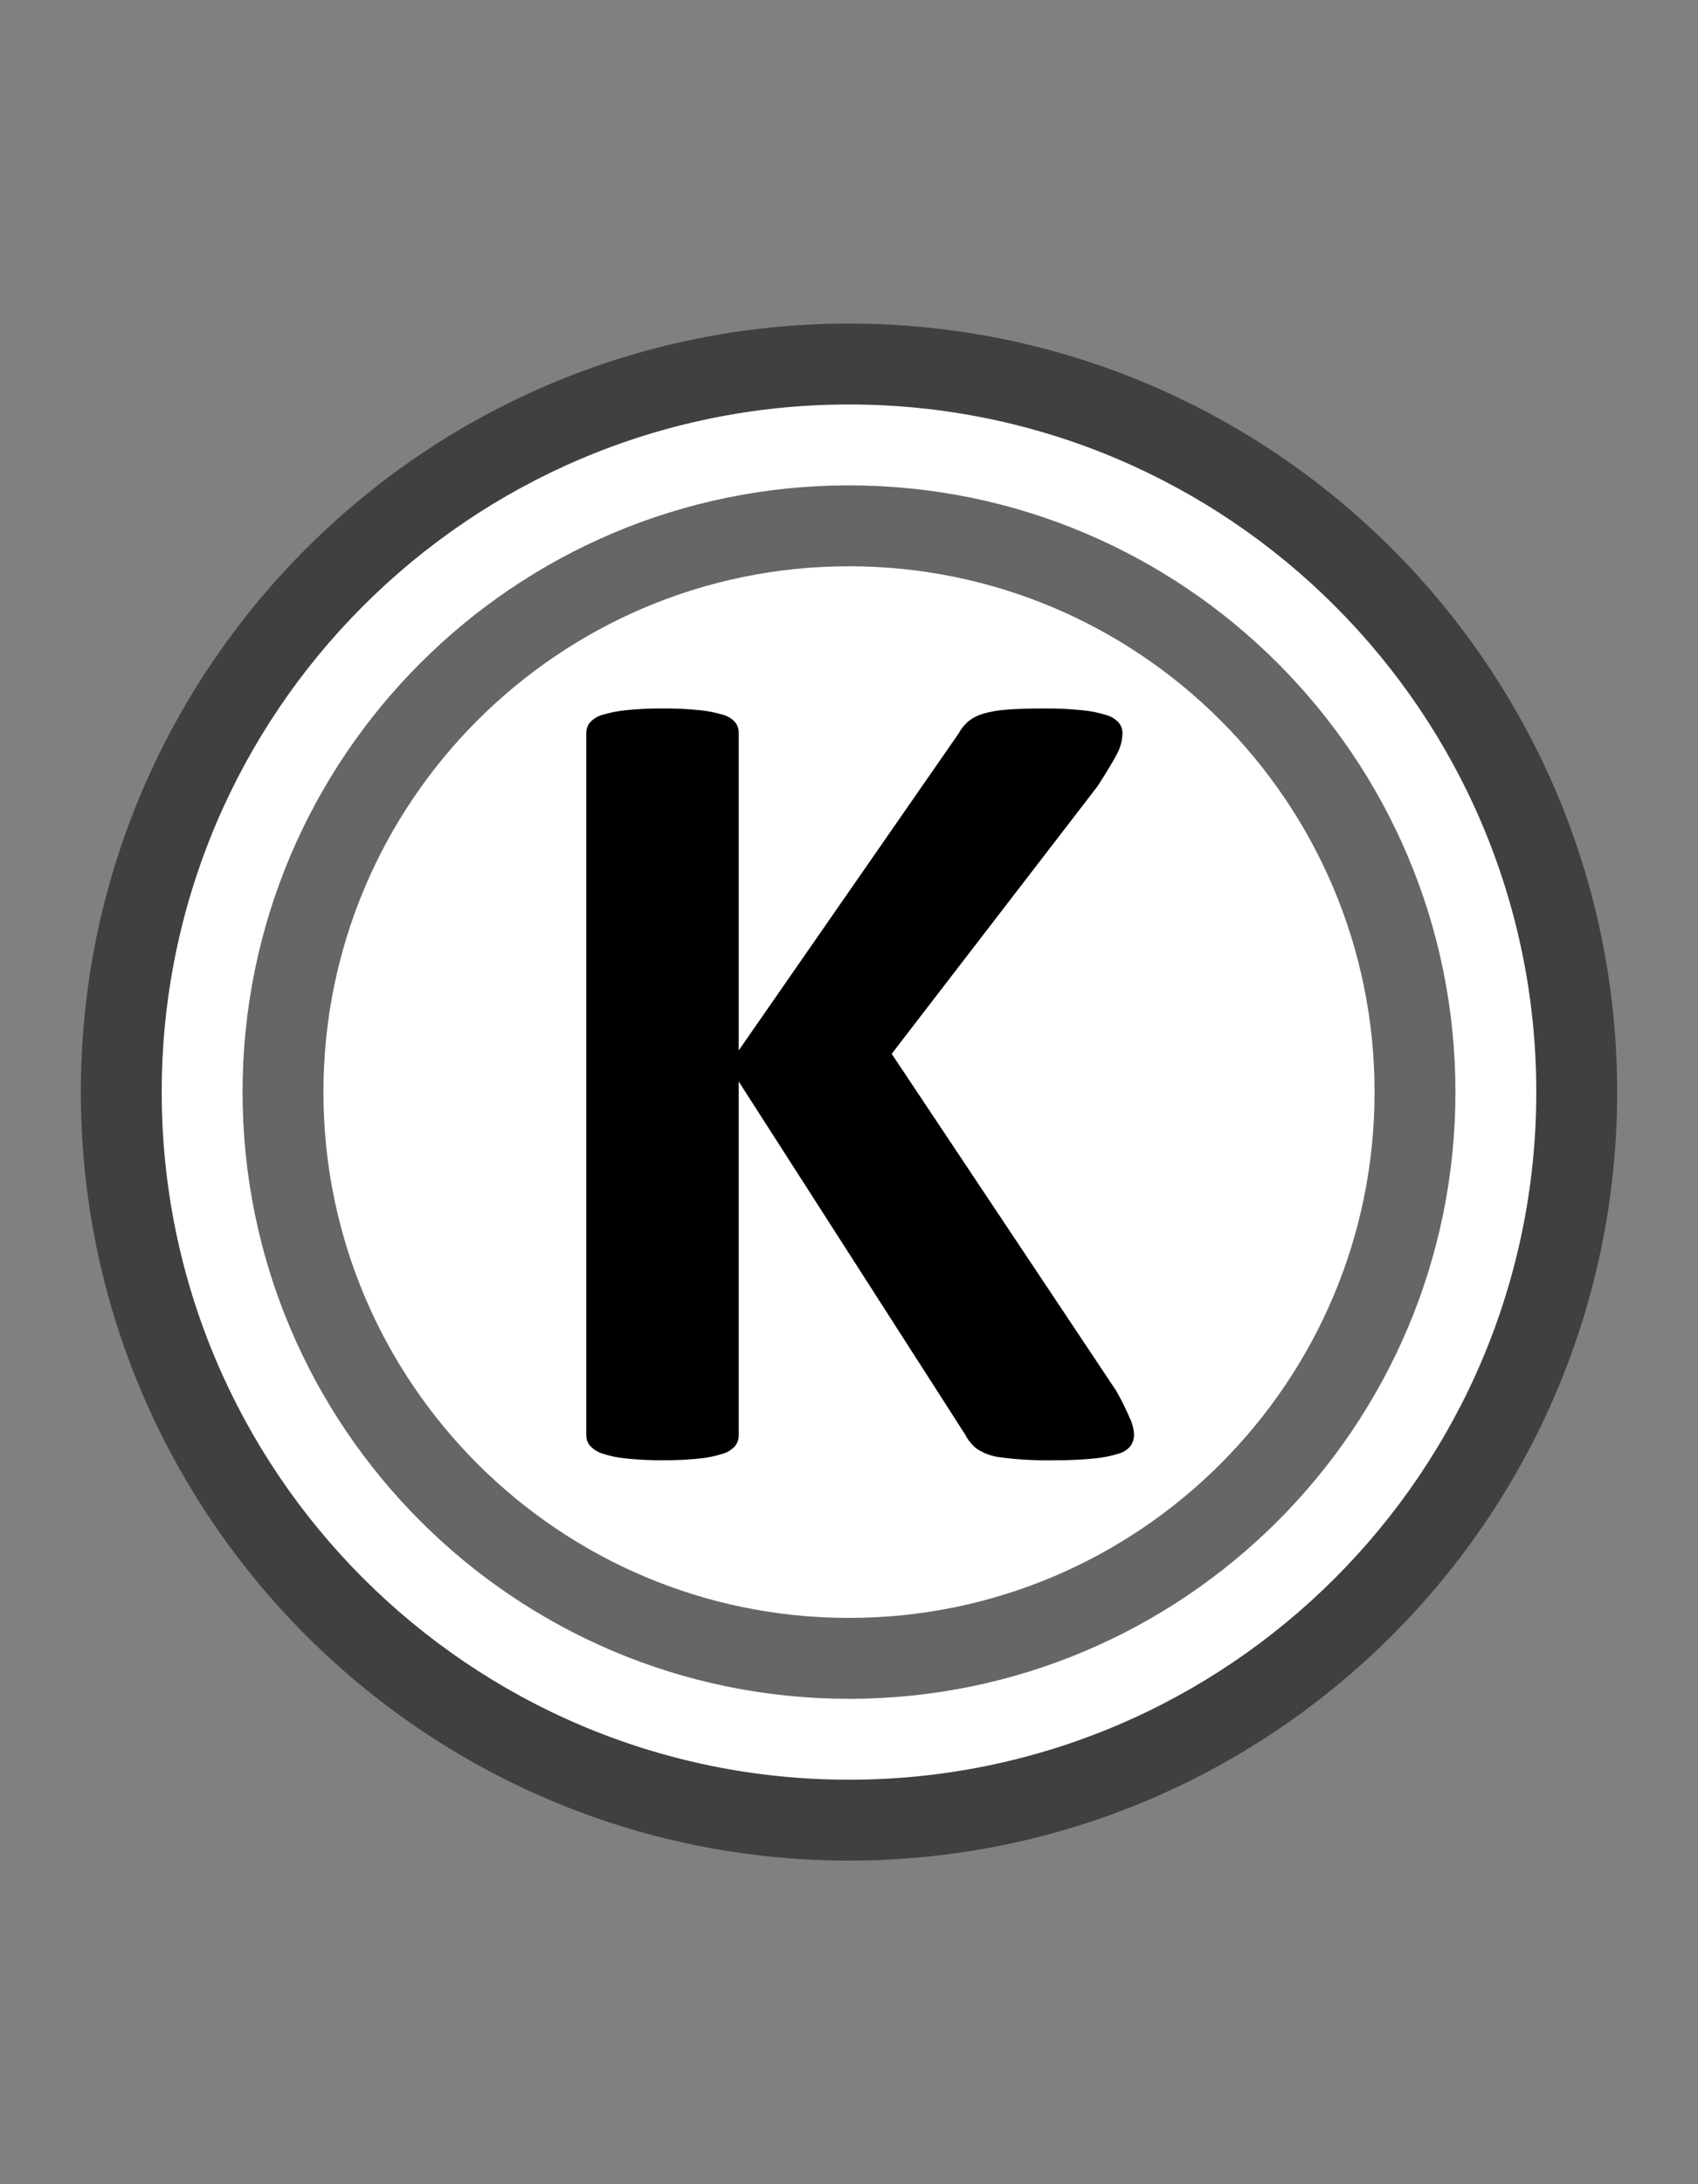
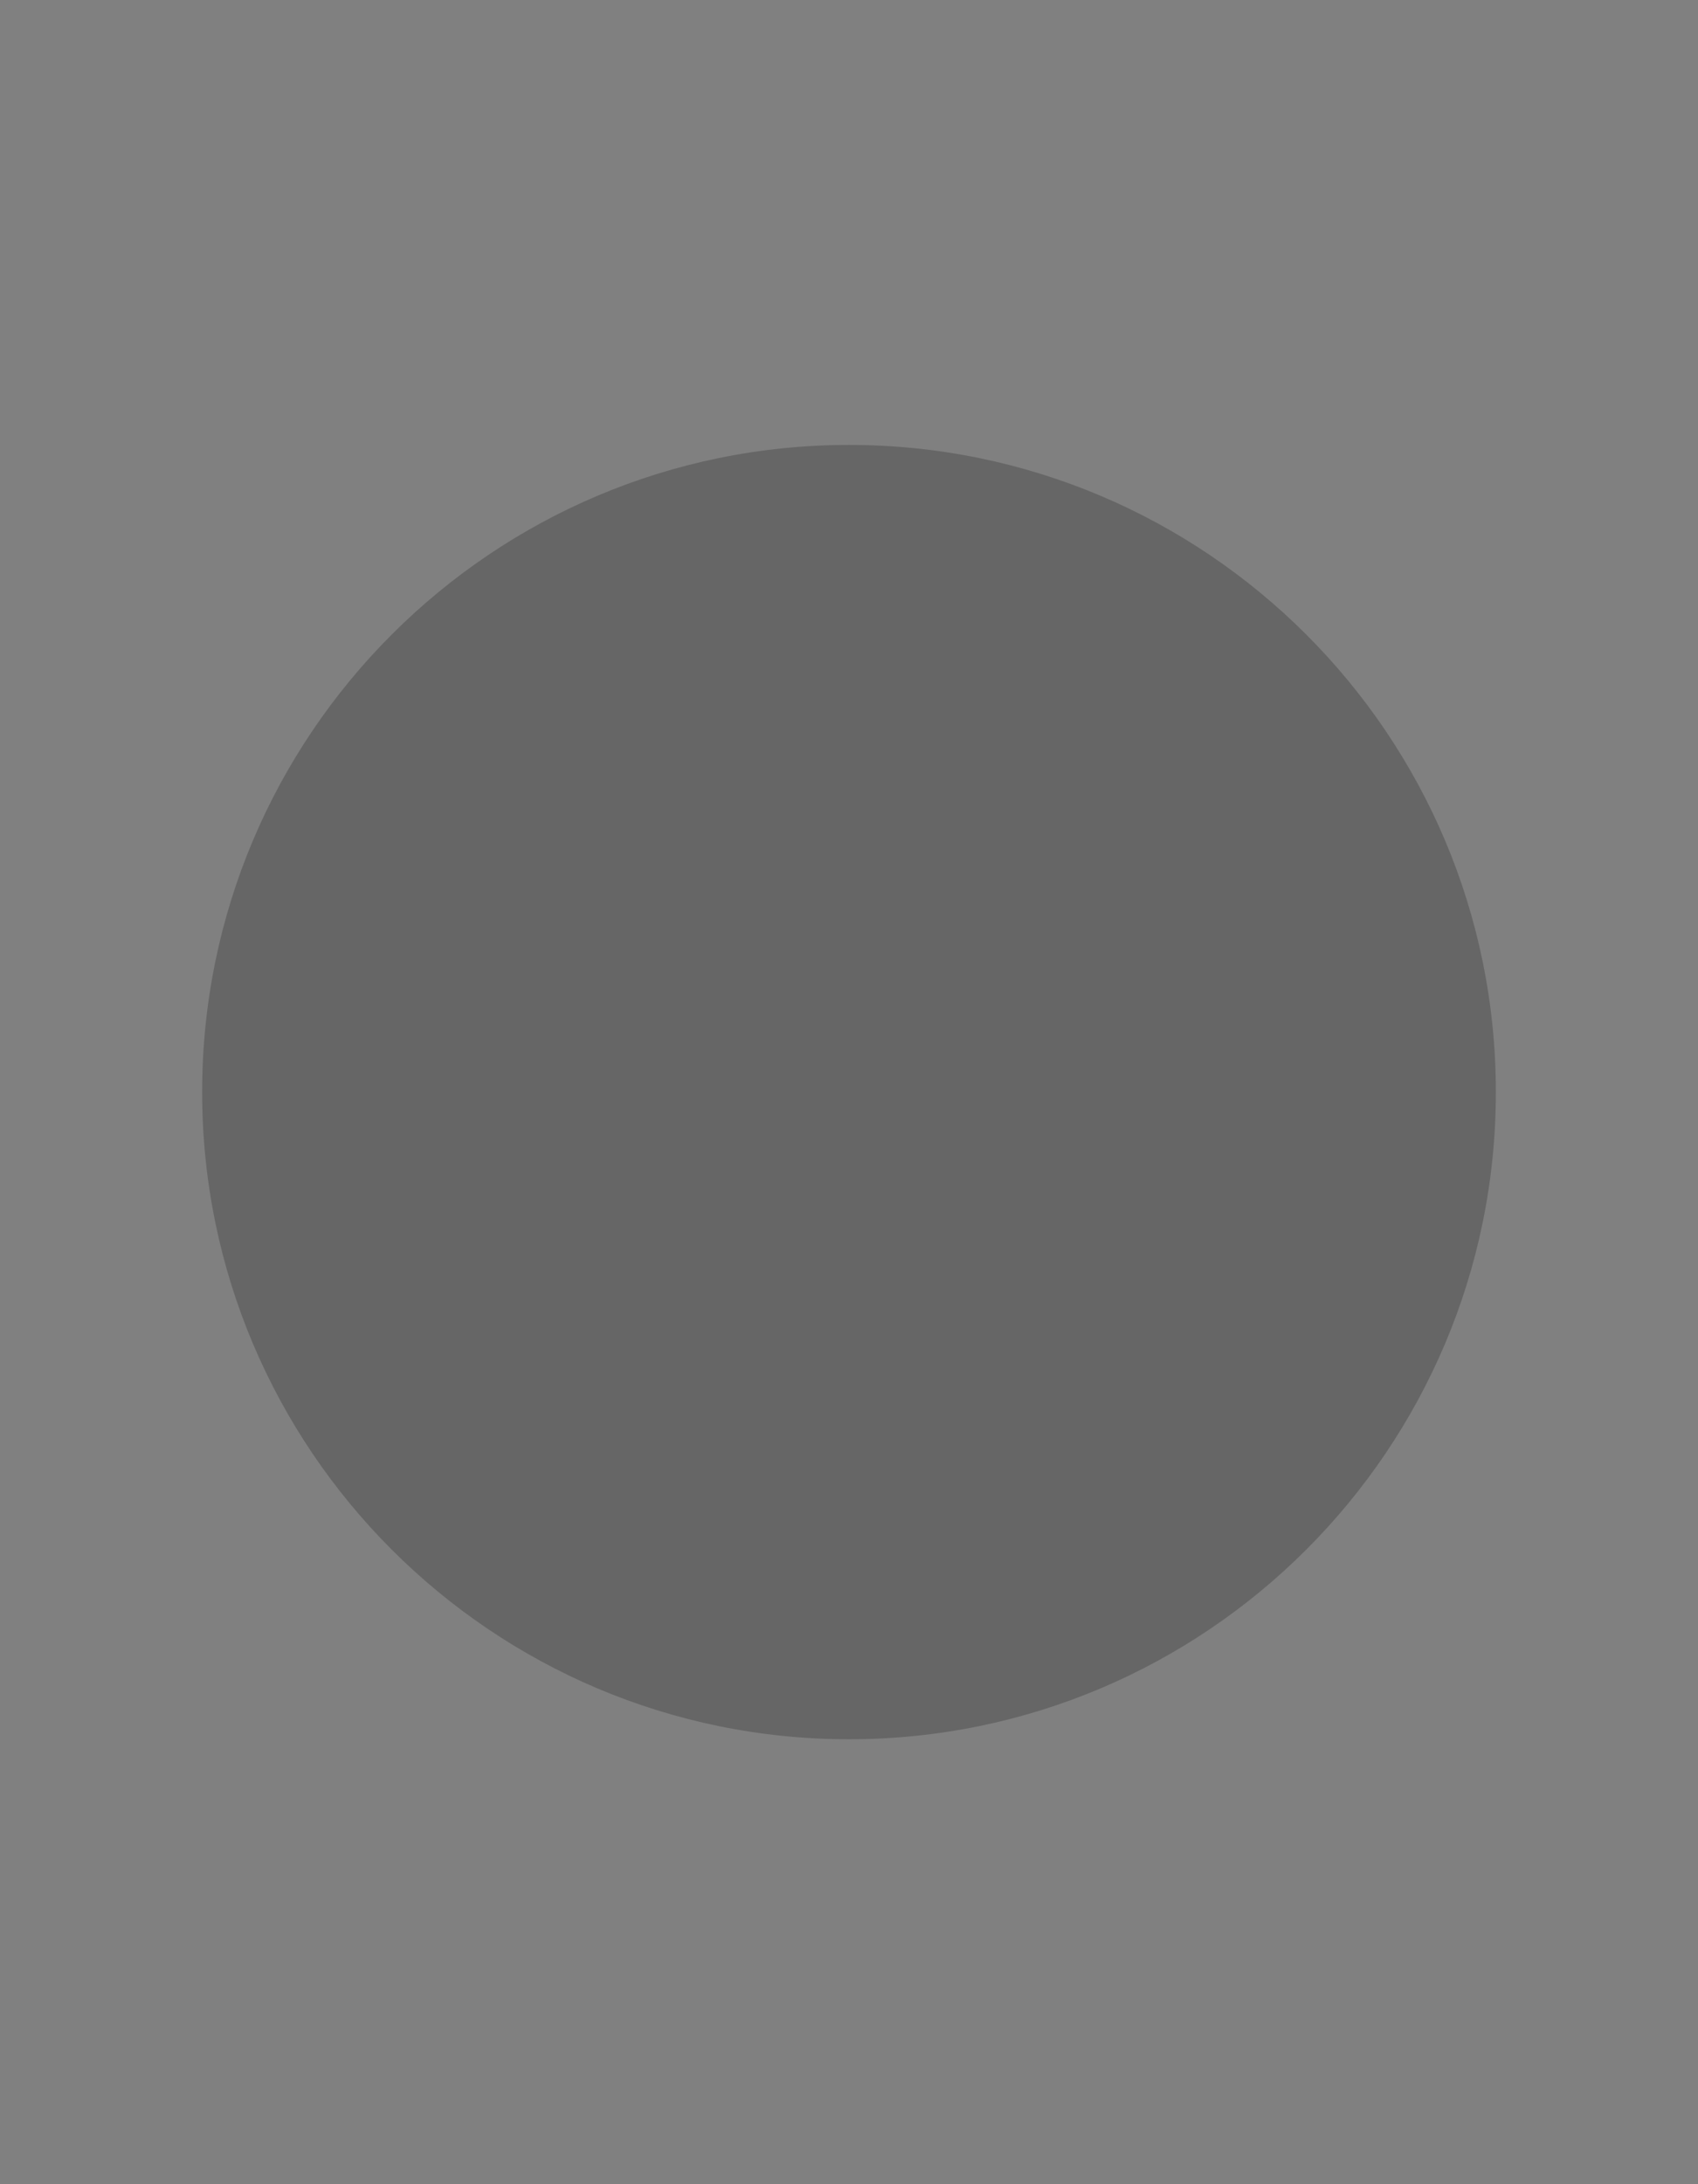
<svg xmlns="http://www.w3.org/2000/svg" style="isolation:isolate" width="21" height="27">
  <rect width="100%" height="100%" fill="#808080" stroke="none" />
  <defs>
    <clipPath id="a">
      <path d="M0 0H21V27H0z" />
    </clipPath>
  </defs>
  <g clip-path="url(#a)">
    <path d="M 2.5 13.5 C 2.5 9.085 6.085 5.5 10.5 5.5 C 14.915 5.5 18.5 9.085 18.5 13.5 C 18.5 17.915 14.915 21.5 10.5 21.5 C 6.085 21.5 2.5 17.915 2.5 13.5 Z" fill-opacity="0.2" />
-     <path d="M 1 13.5 C 1 8.257 5.257 4 10.5 4 C 15.743 4 20 8.257 20 13.5 C 20 18.743 15.743 23 10.5 23 C 5.257 23 1 18.743 1 13.5 Z M 2.25 13.5 C 2.25 8.947 5.947 5.25 10.5 5.25 C 15.053 5.25 18.75 8.947 18.75 13.5 C 18.75 18.053 15.053 21.75 10.5 21.75 C 5.947 21.75 2.25 18.053 2.25 13.5 Z" fill-rule="evenodd" fill-opacity="0.5" />
-     <path d="M 2 13.5 C 2 8.809 5.809 5 10.5 5 C 15.191 5 19 8.809 19 13.5 C 19 18.191 15.191 22 10.5 22 C 5.809 22 2 18.191 2 13.5 Z M 3 13.5 C 3 9.361 6.361 6 10.5 6 C 14.639 6 18 9.361 18 13.5 C 18 17.639 14.639 21 10.5 21 C 6.361 21 3 17.639 3 13.5 Z" fill-rule="evenodd" fill="#FFF" />
-     <path d="M 4 13.5 C 4 9.913 6.913 7 10.5 7 C 14.087 7 17 9.913 17 13.5 C 17 17.087 14.087 20 10.5 20 C 6.913 20 4 17.087 4 13.5 Z" fill="#FFF" />
-     <path d="M 13.993 17.577 C 13.938 17.444 13.875 17.315 13.803 17.19 L 11.028 13.027 L 13.574 9.719 Q 13.753 9.441 13.818 9.313 C 13.858 9.236 13.881 9.151 13.882 9.064 C 13.883 9.018 13.867 8.973 13.839 8.936 C 13.798 8.89 13.744 8.857 13.685 8.84 C 13.588 8.809 13.488 8.789 13.387 8.78 C 13.23 8.764 13.072 8.756 12.914 8.758 Q 12.634 8.758 12.455 8.772 C 12.356 8.778 12.257 8.795 12.161 8.822 C 12.093 8.842 12.03 8.874 11.975 8.918 C 11.925 8.961 11.884 9.013 11.853 9.071 L 9.136 12.985 L 9.136 9.064 C 9.138 9.015 9.122 8.968 9.093 8.929 C 9.053 8.884 9.001 8.852 8.943 8.836 C 8.849 8.808 8.753 8.789 8.656 8.779 C 8.504 8.764 8.351 8.756 8.197 8.758 C 8.045 8.756 7.893 8.764 7.742 8.779 C 7.644 8.789 7.546 8.808 7.452 8.836 C 7.393 8.852 7.34 8.884 7.298 8.929 C 7.266 8.967 7.25 9.015 7.251 9.064 L 7.251 17.737 C 7.25 17.787 7.266 17.835 7.298 17.873 C 7.34 17.918 7.393 17.951 7.452 17.969 C 7.546 18 7.643 18.02 7.742 18.029 C 7.893 18.045 8.045 18.052 8.197 18.051 C 8.351 18.052 8.504 18.045 8.656 18.029 C 8.754 18.02 8.85 17.999 8.943 17.969 C 9.001 17.952 9.053 17.918 9.093 17.873 C 9.122 17.834 9.138 17.786 9.136 17.737 L 9.136 13.369 L 11.939 17.737 C 11.973 17.804 12.021 17.862 12.079 17.908 C 12.167 17.967 12.268 18.003 12.373 18.015 C 12.595 18.044 12.819 18.056 13.043 18.051 C 13.206 18.052 13.369 18.045 13.531 18.029 C 13.634 18.02 13.736 18 13.835 17.969 C 13.895 17.953 13.948 17.918 13.986 17.869 C 14.012 17.828 14.026 17.779 14.025 17.73 C 14.022 17.678 14.011 17.626 13.993 17.577 Z" fill-rule="evenodd" />
  </g>
</svg>